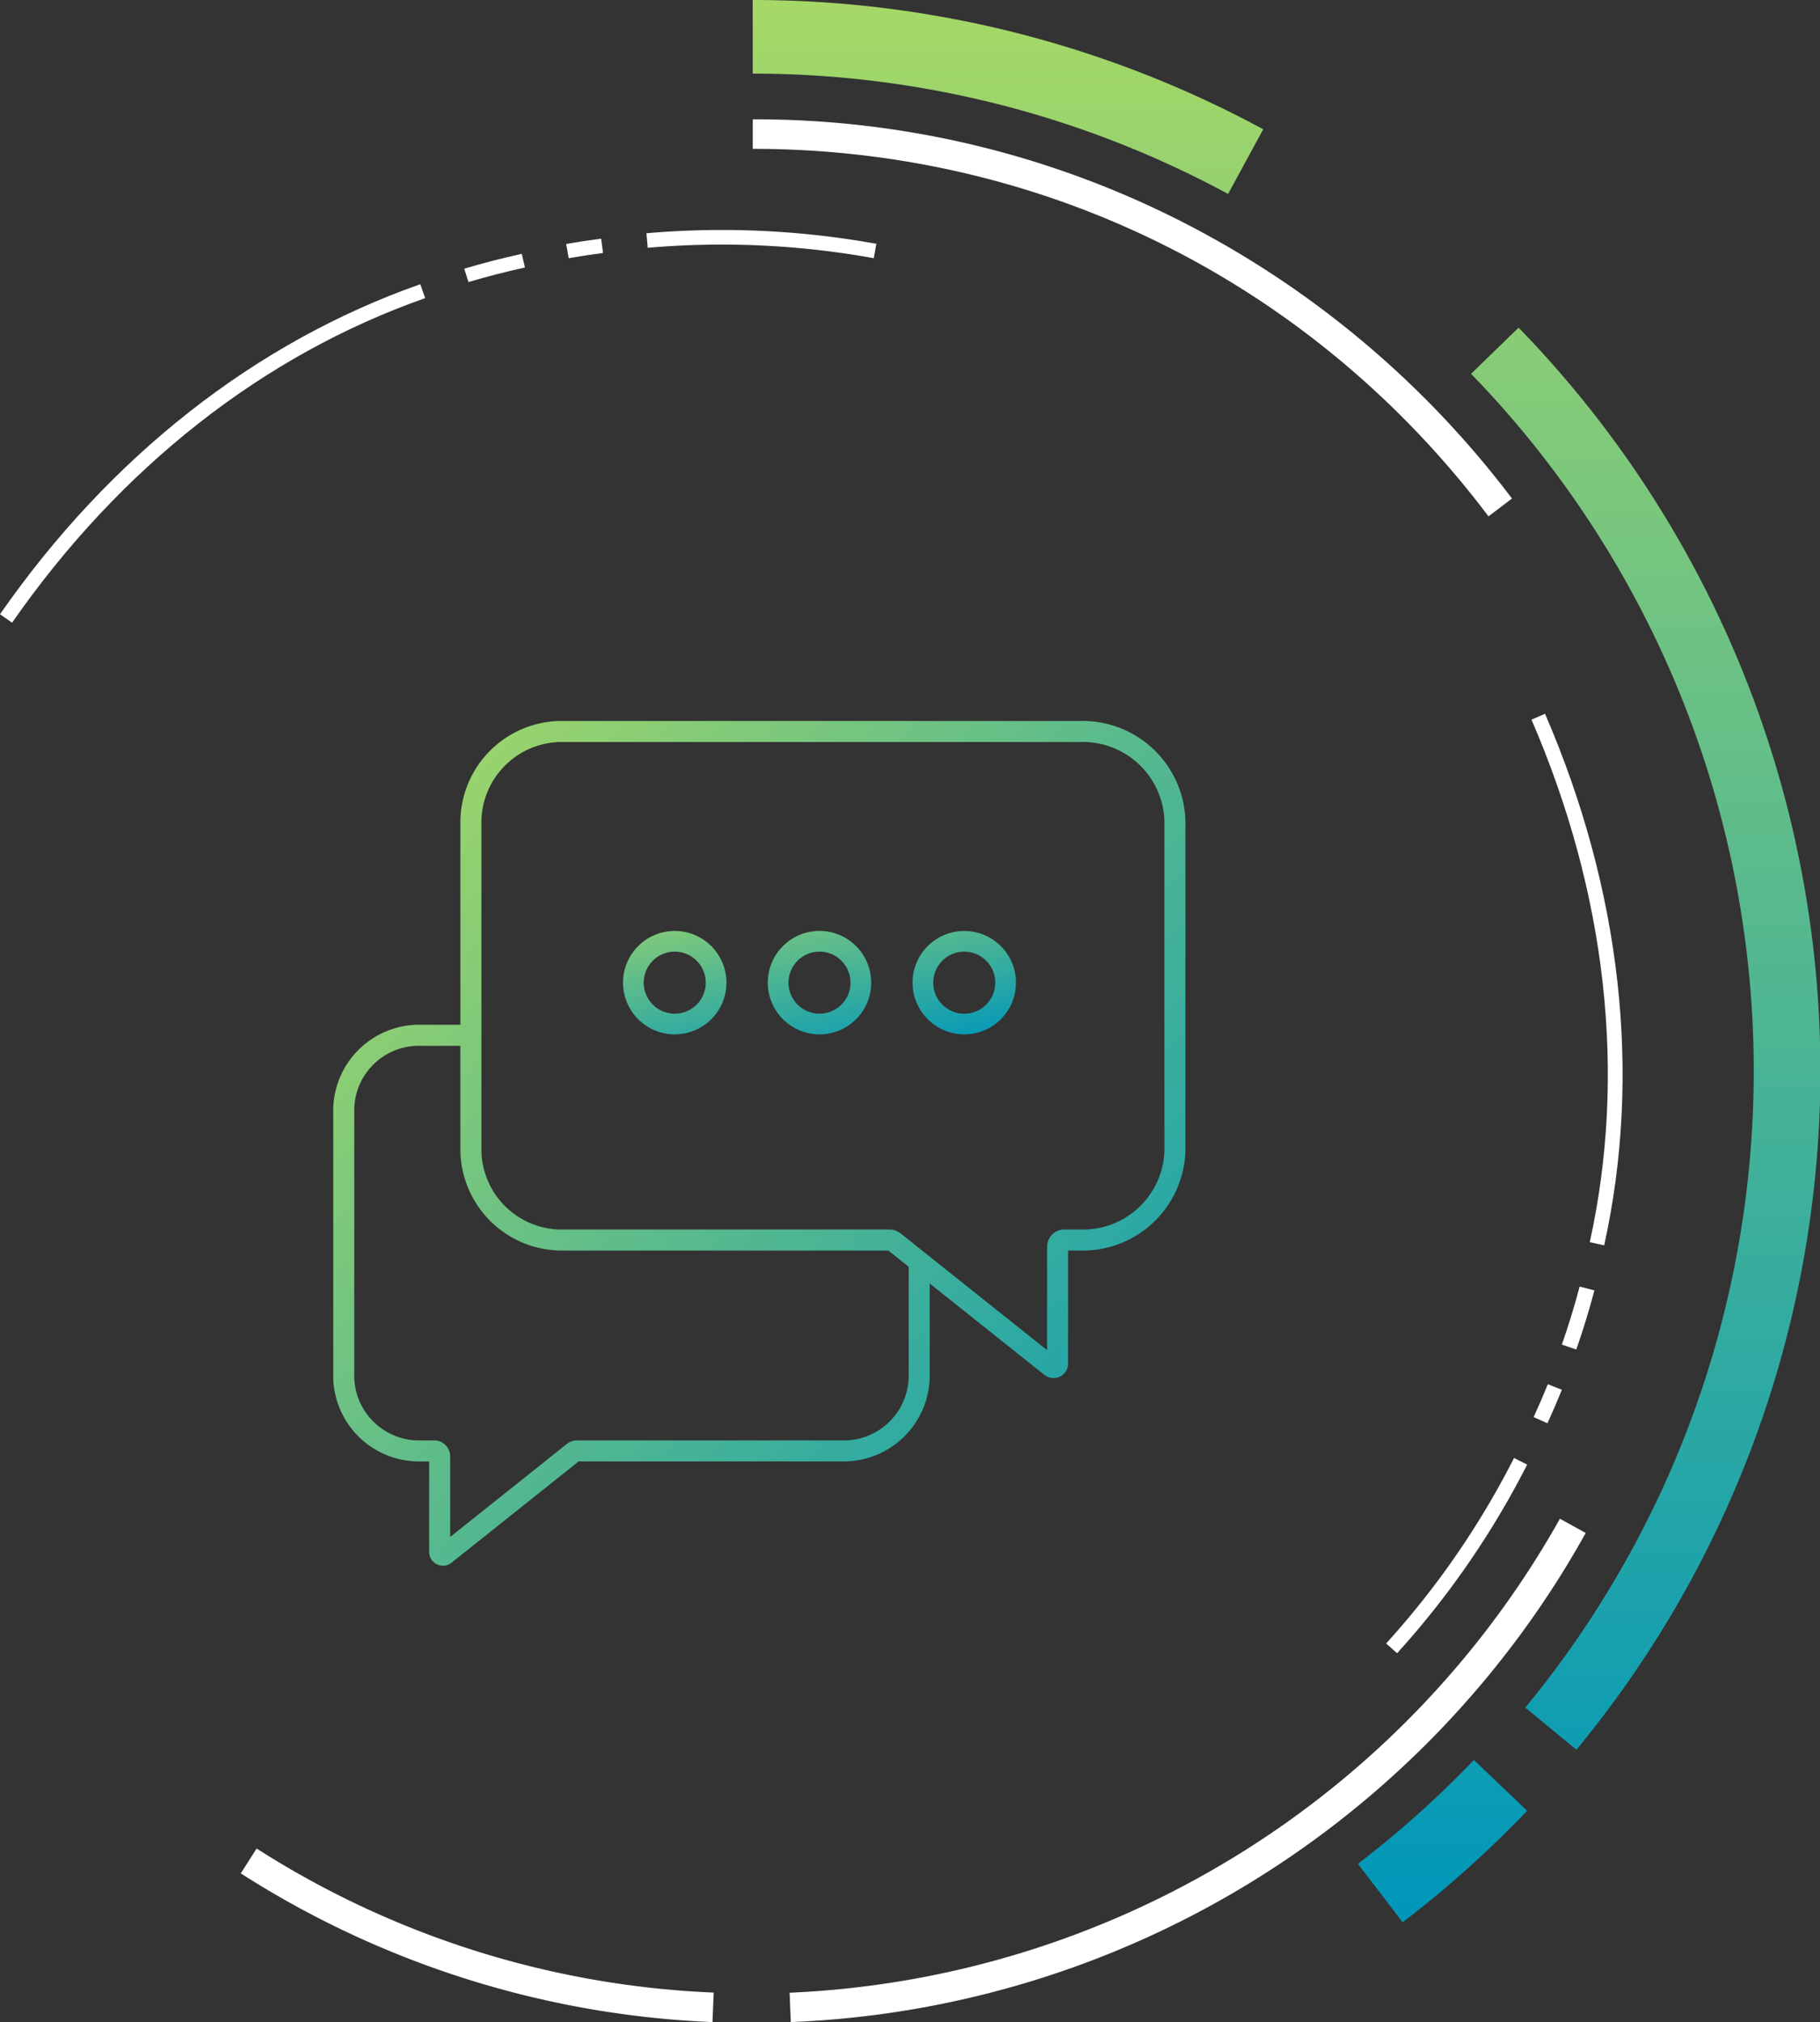
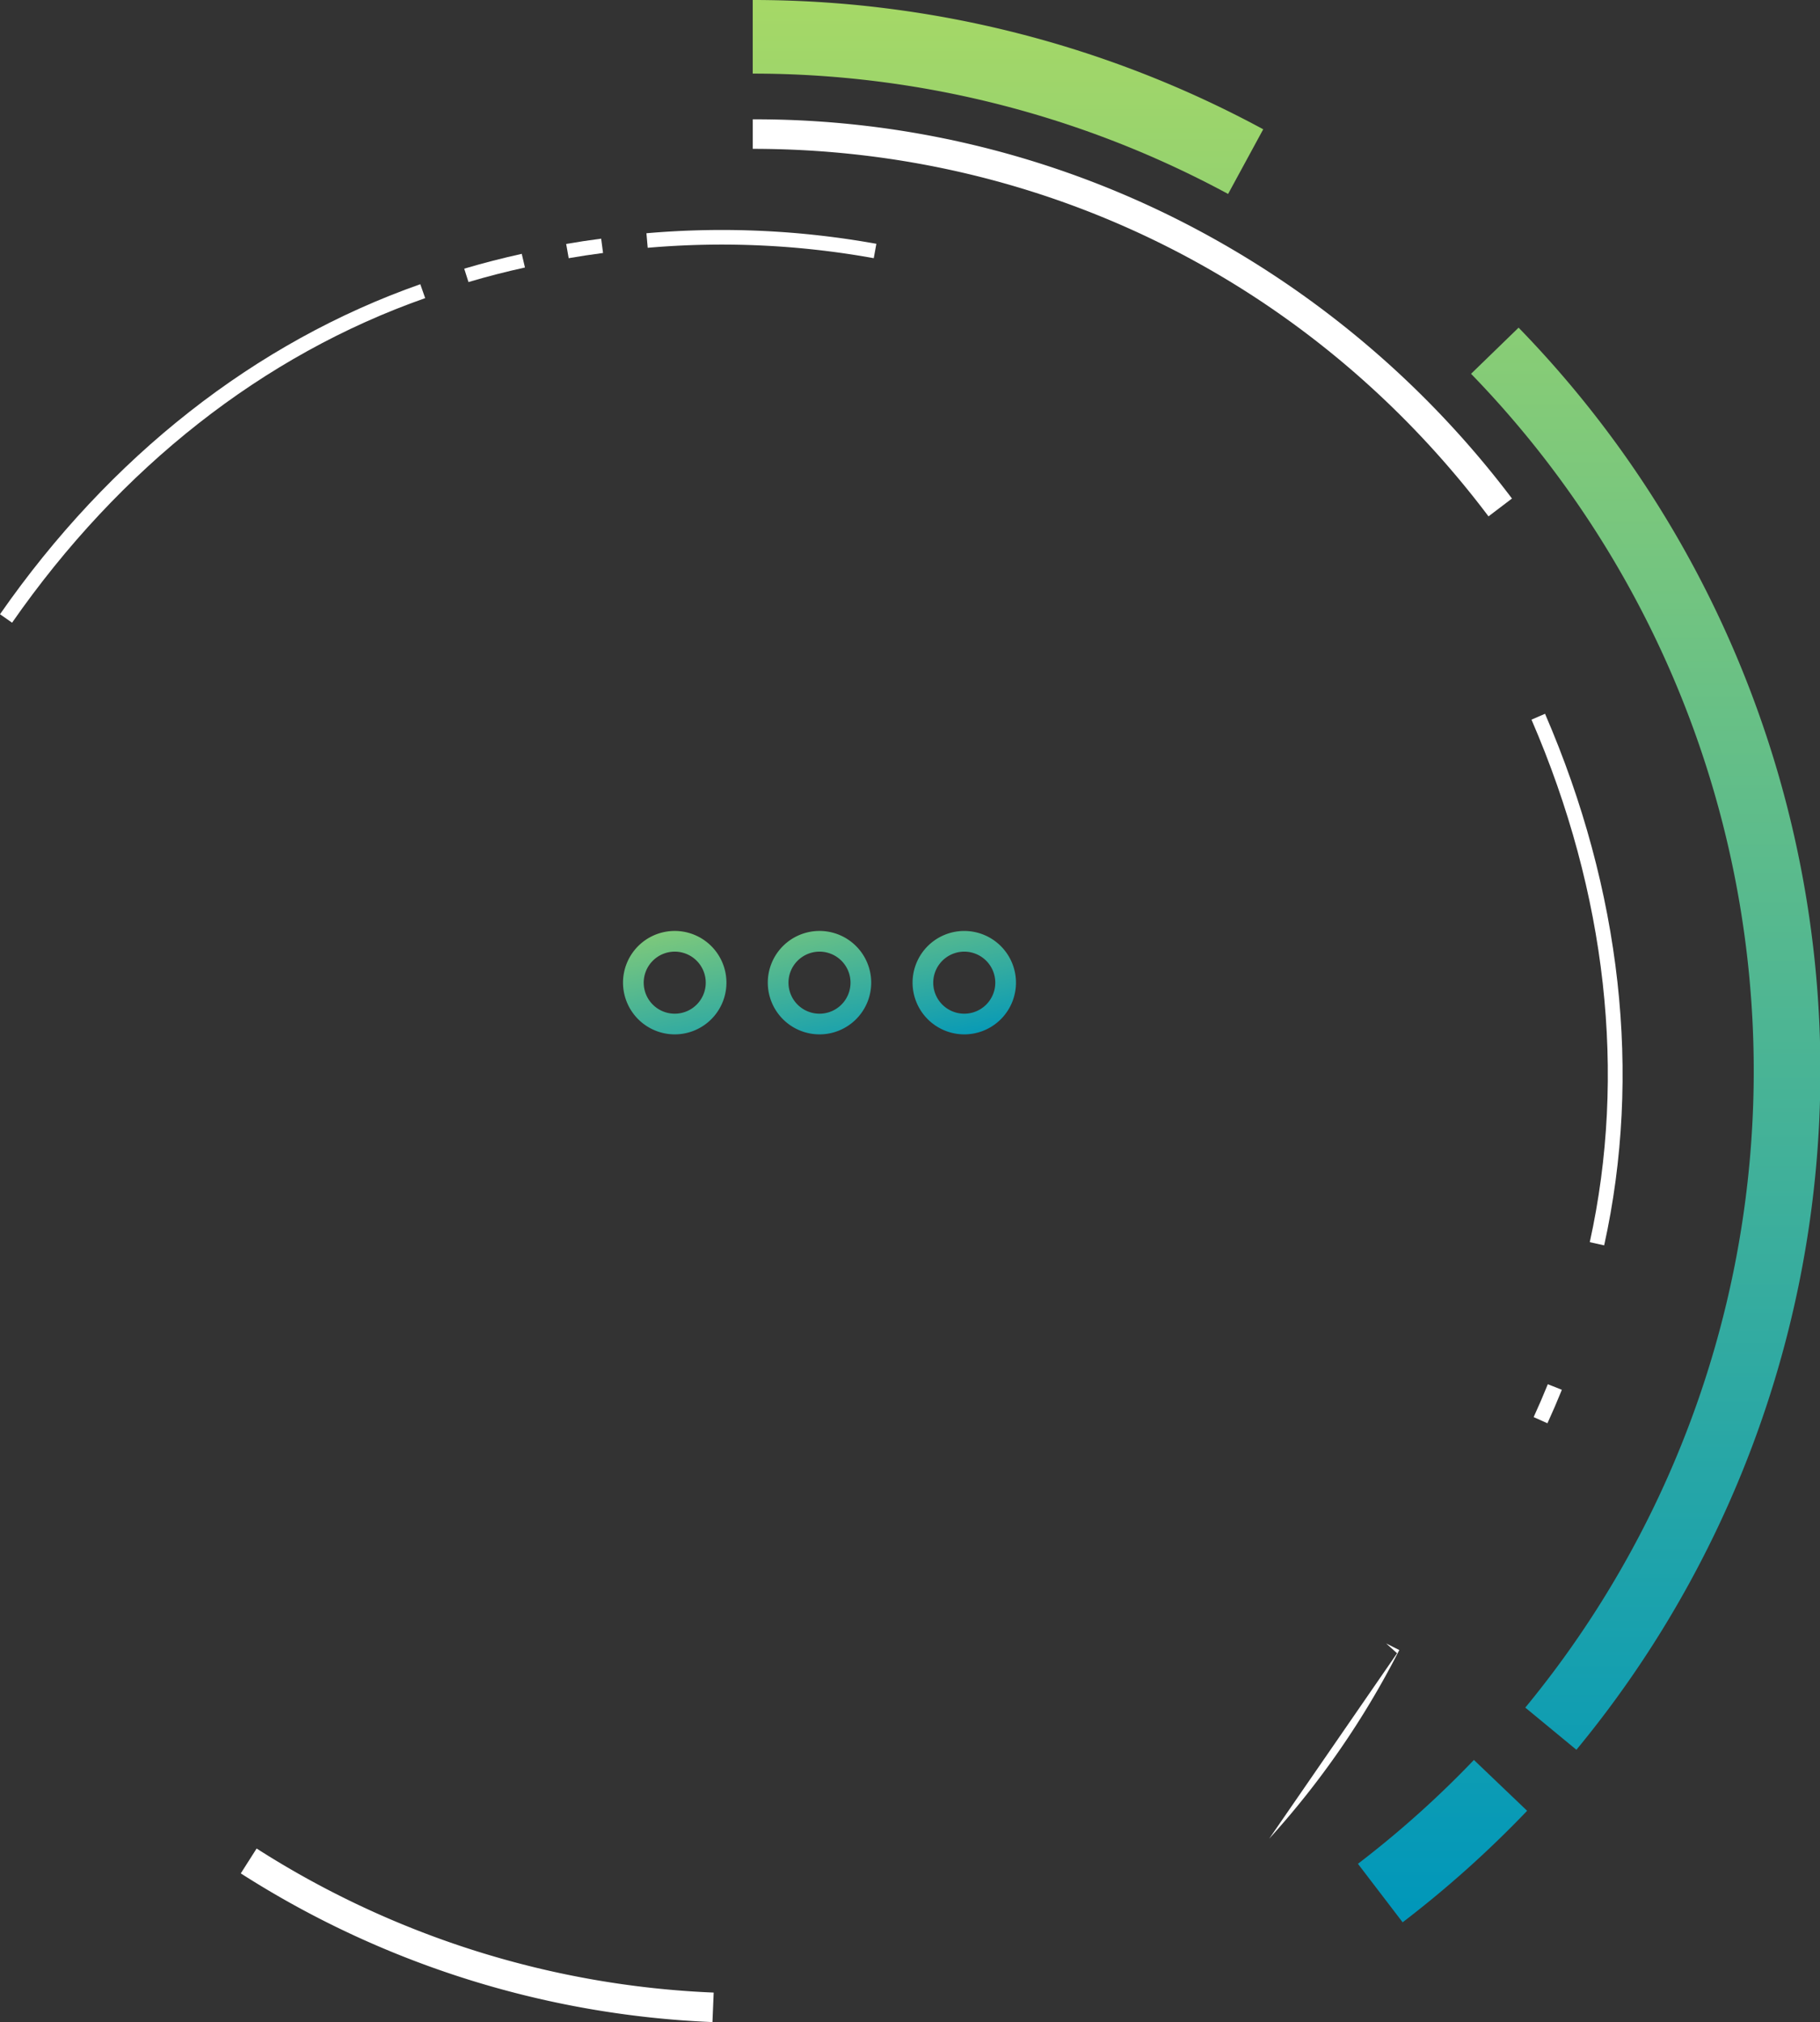
<svg xmlns="http://www.w3.org/2000/svg" xmlns:xlink="http://www.w3.org/1999/xlink" width="398.976" height="443.201" viewBox="0 0 398.976 443.201">
  <rect x="0" y="0" width="398.976" height="443.201" fill="#333333" stroke="none" />
  <defs>
    <linearGradient id="a" x1="0.5" x2="0.5" y2="1" gradientUnits="objectBoundingBox">
      <stop offset="0" stop-color="#a5d867" />
      <stop offset="1" stop-color="#0097ba" />
    </linearGradient>
    <linearGradient id="b" x1="0.08" y1="-0.016" x2="0.882" y2="0.93" xlink:href="#a" />
    <linearGradient id="c" x1="-0.063" y1="-0.398" x2="1.027" xlink:href="#a" />
  </defs>
  <g transform="translate(-257.5 -244.974)">
    <g transform="translate(257.5 244.974)">
      <path d="M159.167,457.577A201.356,201.356,0,0,1,58.972,426L55.5,431.452a207.673,207.673,0,0,0,103.4,32.591Z" transform="translate(-2.716 -20.842)" fill="#fff" fill-rule="evenodd" />
-       <path d="M182.261,460.325,182,453.892A203.764,203.764,0,0,0,350.865,350l5.657,3.124a208.961,208.961,0,0,1-174.262,107.2" transform="translate(-8.904 -17.124)" fill="#fff" fill-rule="evenodd" />
      <path d="M334.794,114.523C296.207,63.336,237.422,33.97,173.5,33.97V27.5a205.924,205.924,0,0,1,94.447,22.624,210.578,210.578,0,0,1,71.992,60.489Z" transform="translate(-8.489 -1.346)" fill="#fff" fill-rule="evenodd" />
-       <path d="M321.894,378.8l-2.394-2.15A185.28,185.28,0,0,0,347.535,336l2.876,1.449a188.9,188.9,0,0,1-28.517,41.35" transform="translate(-15.631 -16.439)" fill="#fff" fill-rule="evenodd" />
+       <path d="M321.894,378.8l-2.394-2.15l2.876,1.449a188.9,188.9,0,0,1-28.517,41.35" transform="translate(-15.631 -16.439)" fill="#fff" fill-rule="evenodd" />
      <path d="M356.52,327.56l-3.02-1.354c1.09-2.377,2.131-4.8,3.105-7.205l3.077,1.221c-.993,2.453-2.054,4.924-3.162,7.338" transform="translate(-17.295 -15.607)" fill="#fff" fill-rule="evenodd" />
-       <path d="M363.167,310.291,360,309.218c1.454-4.179,2.772-8.463,3.9-12.718l3.235.836c-1.145,4.34-2.483,8.7-3.966,12.955" transform="translate(-17.613 -14.506)" fill="#fff" fill-rule="evenodd" />
      <path d="M368.933,281.007l-3.157-.7c8.12-36.8,3.706-76.4-12.777-114.527l2.97-1.283c16.753,38.754,21.233,79.045,12.963,116.507" transform="translate(-17.27 -8.049)" fill="#fff" fill-rule="evenodd" />
      <path d="M199.407,56.03l-.575,3.152a187.563,187.563,0,0,0-49.553-2.277L149,53.717a190.879,190.879,0,0,1,50.407,2.313" transform="translate(-7.29 -2.593)" fill="#fff" fill-rule="evenodd" />
      <path d="M138.169,55l.415,3.139c-2.514.328-5.046.711-7.533,1.14l-.552-3.12c2.532-.438,5.11-.831,7.669-1.159" transform="translate(-6.385 -2.691)" fill="#fff" fill-rule="evenodd" />
      <path d="M119.61,58.5l.706,2.994c-4.158.909-8.325,1.987-12.382,3.188L107,61.75c4.139-1.228,8.38-2.314,12.61-3.25" transform="translate(-5.235 -2.862)" fill="#fff" fill-rule="evenodd" />
      <path d="M354.06,383.513l-11.2-9.242a219.4,219.4,0,0,0-11.89-292.34l10.423-10.115a233.664,233.664,0,0,1,12.671,311.7m-10.8,13.375-11.667-11.146a220.456,220.456,0,0,1-25.426,22.765l9.8,12.819a236.38,236.38,0,0,0,27.292-24.438M277.709,42.512A218.93,218.93,0,0,0,173.5,16.133V0A235.119,235.119,0,0,1,285.41,28.338Z" transform="translate(-8.489)" fill-rule="evenodd" fill="url(#a)" />
      <rect width="398.976" height="443.201" fill="none" />
    </g>
    <path d="M92.136,65.5l1.069,3.048C57.672,81.04,26.359,105.631,2.649,139.684L0,137.834C24.1,103.223,55.962,78.214,92.136,65.5" transform="translate(257.5 241.769)" fill="#fff" fill-rule="evenodd" />
-     <path d="M186.815,21.782A22.557,22.557,0,0,0,163.738.007l-113.32,0c-.115,0-.228,0-.343,0a22.238,22.238,0,0,0-22.2,21.8V66.589H19.31A18.869,18.869,0,0,0,0,84.836v59.243A18.809,18.809,0,0,0,19.282,162.3h1.74v19.827a3.024,3.024,0,0,0,4.915,2.372l27.855-22.2h57.874c.093,0,.187,0,.28,0a18.842,18.842,0,0,0,18.809-18.475V123.3l23.4,18.648v-.007l1.764,1.4a3.188,3.188,0,0,0,5.177-2.485V116.081h2.613c.2.007.406.009.61.009a22.531,22.531,0,0,0,22.493-21.816Zm-60.669,122.1a14.216,14.216,0,0,1-14.18,13.818c-.108,0-.215,0-.321,0H53.437a3.617,3.617,0,0,0-2.233.781l-25.57,20.373v-17.7a3.514,3.514,0,0,0-3.509-3.459H19.31a14.227,14.227,0,0,1-14.7-13.566V84.808a14.19,14.19,0,0,1,14.74-13.6l8.519,0V94.307A22.268,22.268,0,0,0,50.4,116.083h71.3l4.444,3.548Zm56.062-49.526a17.88,17.88,0,0,1-18.535,17.119h-3.415a3.773,3.773,0,0,0-3.767,3.732v22.713l-32.13-25.605a3.936,3.936,0,0,0-2.411-.84H50.42A17.607,17.607,0,0,1,32.484,94.336V21.784A17.65,17.65,0,0,1,50.442,4.62H163.714a17.9,17.9,0,0,1,18.494,17.119Z" transform="translate(330.553 402.988)" fill="url(#b)" />
    <path d="M63.475,11.335A11.333,11.333,0,1,1,74.809,22.667,11.348,11.348,0,0,1,63.475,11.335Zm4.531,0a6.8,6.8,0,1,0,6.8-6.8A6.809,6.809,0,0,0,68.006,11.335Zm-36.269,0A11.335,11.335,0,1,1,43.071,22.667,11.348,11.348,0,0,1,31.737,11.335Zm4.535,0a6.8,6.8,0,1,0,6.8-6.8A6.807,6.807,0,0,0,36.272,11.335ZM0,11.335A11.335,11.335,0,1,1,11.335,22.667,11.348,11.348,0,0,1,0,11.335Zm4.535,0a6.8,6.8,0,1,0,6.8-6.8A6.808,6.808,0,0,0,4.535,11.335Z" transform="translate(394.077 449.022)" fill="url(#c)" />
  </g>
</svg>